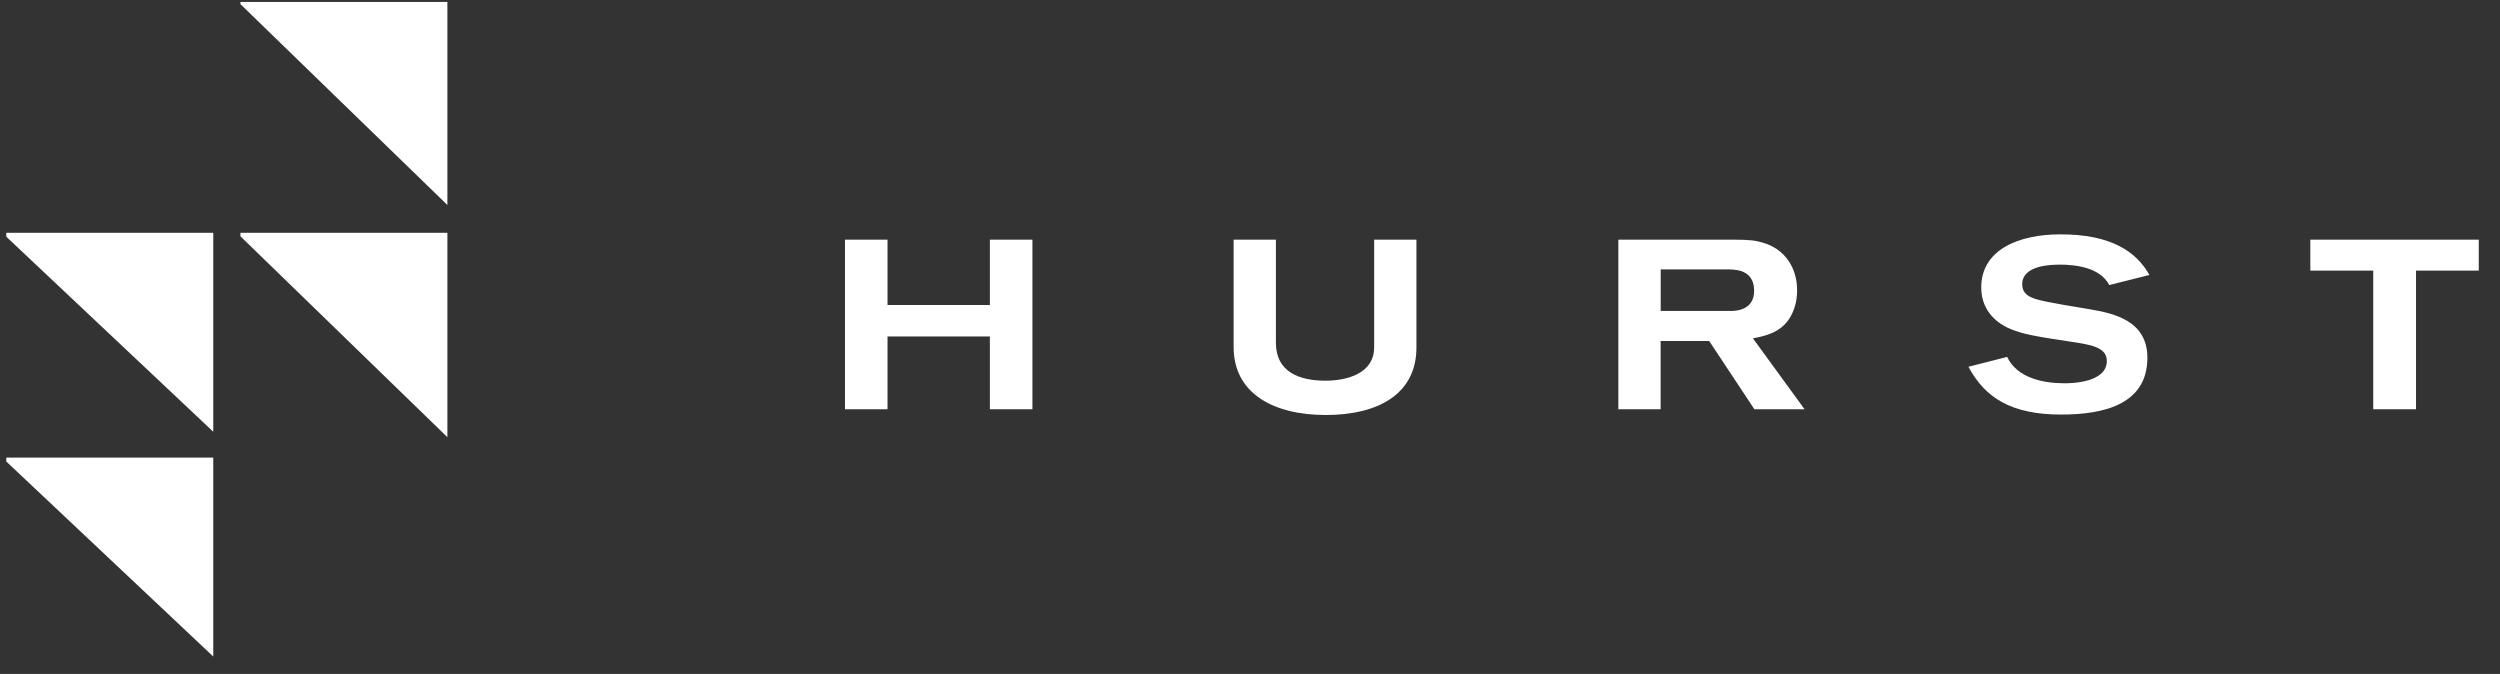
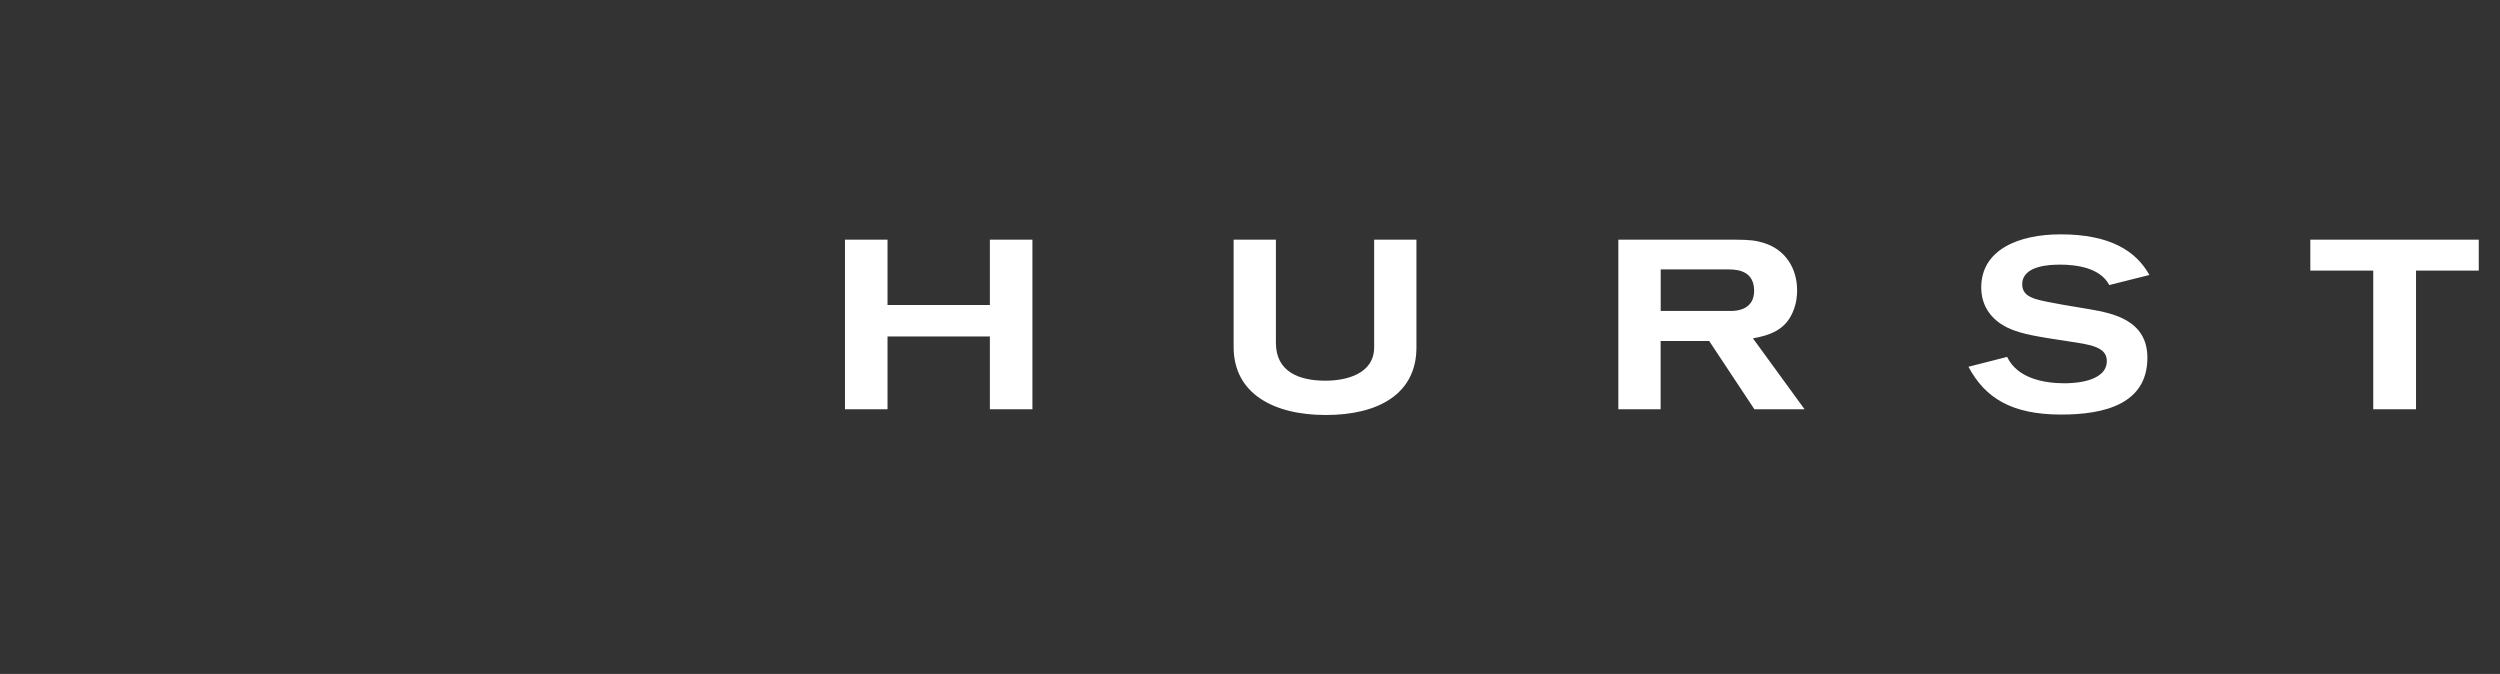
<svg xmlns="http://www.w3.org/2000/svg" width="115" height="31" viewBox="0 0 115 31" fill="none">
  <rect x="0" y="0" width="115" height="31" fill="#333333" stroke="none" />
  <g clip-path="url(#clip0_3_23)">
-     <path fill-rule="evenodd" clip-rule="evenodd" d="M20.58 0.11V0.09H11.06V0.19L20.58 9.43V0.11ZM20.58 10.71H11.06V10.87L20.58 20.11V10.79V10.7V10.71ZM0.29 10.89L9.81 19.86V10.71H0.29V10.89ZM0.29 21.23L9.81 30.2V21.05H0.29V21.23Z" fill="white" />
-   </g>
+     </g>
  <path d="M45.534 14.029H40.826V11.025H38.869V18.825H40.826V15.477H45.534V18.825H47.491V11.025H45.534V14.029ZM63.211 15.975C63.211 17.189 61.95 17.512 60.969 17.512C59.763 17.512 58.692 17.104 58.692 15.777V11.025H56.747V15.963C56.747 18.094 58.57 19.09 60.989 19.09C63.409 19.09 65.156 18.117 65.156 15.986V11.025H63.211V15.975ZM82.457 14.382C82.655 13.939 82.667 13.552 82.667 13.354C82.667 12.326 82.114 11.464 81.109 11.167C80.789 11.068 80.489 11.025 79.816 11.025H74.444V18.825H76.389V15.686H78.623L80.701 18.825H83.01L80.635 15.564C81.429 15.421 82.105 15.177 82.457 14.382ZM79.607 14.303H76.392V12.393H79.531C80.073 12.393 80.69 12.547 80.69 13.377C80.69 14.207 79.971 14.306 79.607 14.306V14.303ZM94.73 12.172C95.525 12.172 96.608 12.315 97.027 13.112L98.873 12.649C98.253 11.543 97.071 10.78 94.785 10.78C92.852 10.78 91.137 11.488 91.137 13.223C91.137 14.405 92.01 14.915 92.363 15.081C92.992 15.378 93.755 15.488 95.202 15.71C96.163 15.852 96.914 15.963 96.914 16.603C96.914 17.587 95.344 17.631 94.969 17.631C94.008 17.631 92.791 17.398 92.328 16.417L90.549 16.871C91.312 18.307 92.537 19.07 94.814 19.07C96.791 19.07 98.78 18.595 98.78 16.452C98.78 14.717 97.167 14.408 96.151 14.23C95.586 14.131 94.194 13.922 93.641 13.756C93.297 13.645 93.021 13.479 93.021 13.08C93.021 12.195 94.357 12.175 94.721 12.175L94.73 12.172ZM106.275 11.025V12.448H109.169V18.825H111.137V12.448H114.023V11.025H106.278H106.275Z" fill="white" />
  <defs>
    <clipPath id="clip0_3_23">
-       <rect width="20.87" height="30.47" fill="white" />
-     </clipPath>
+       </clipPath>
  </defs>
</svg>